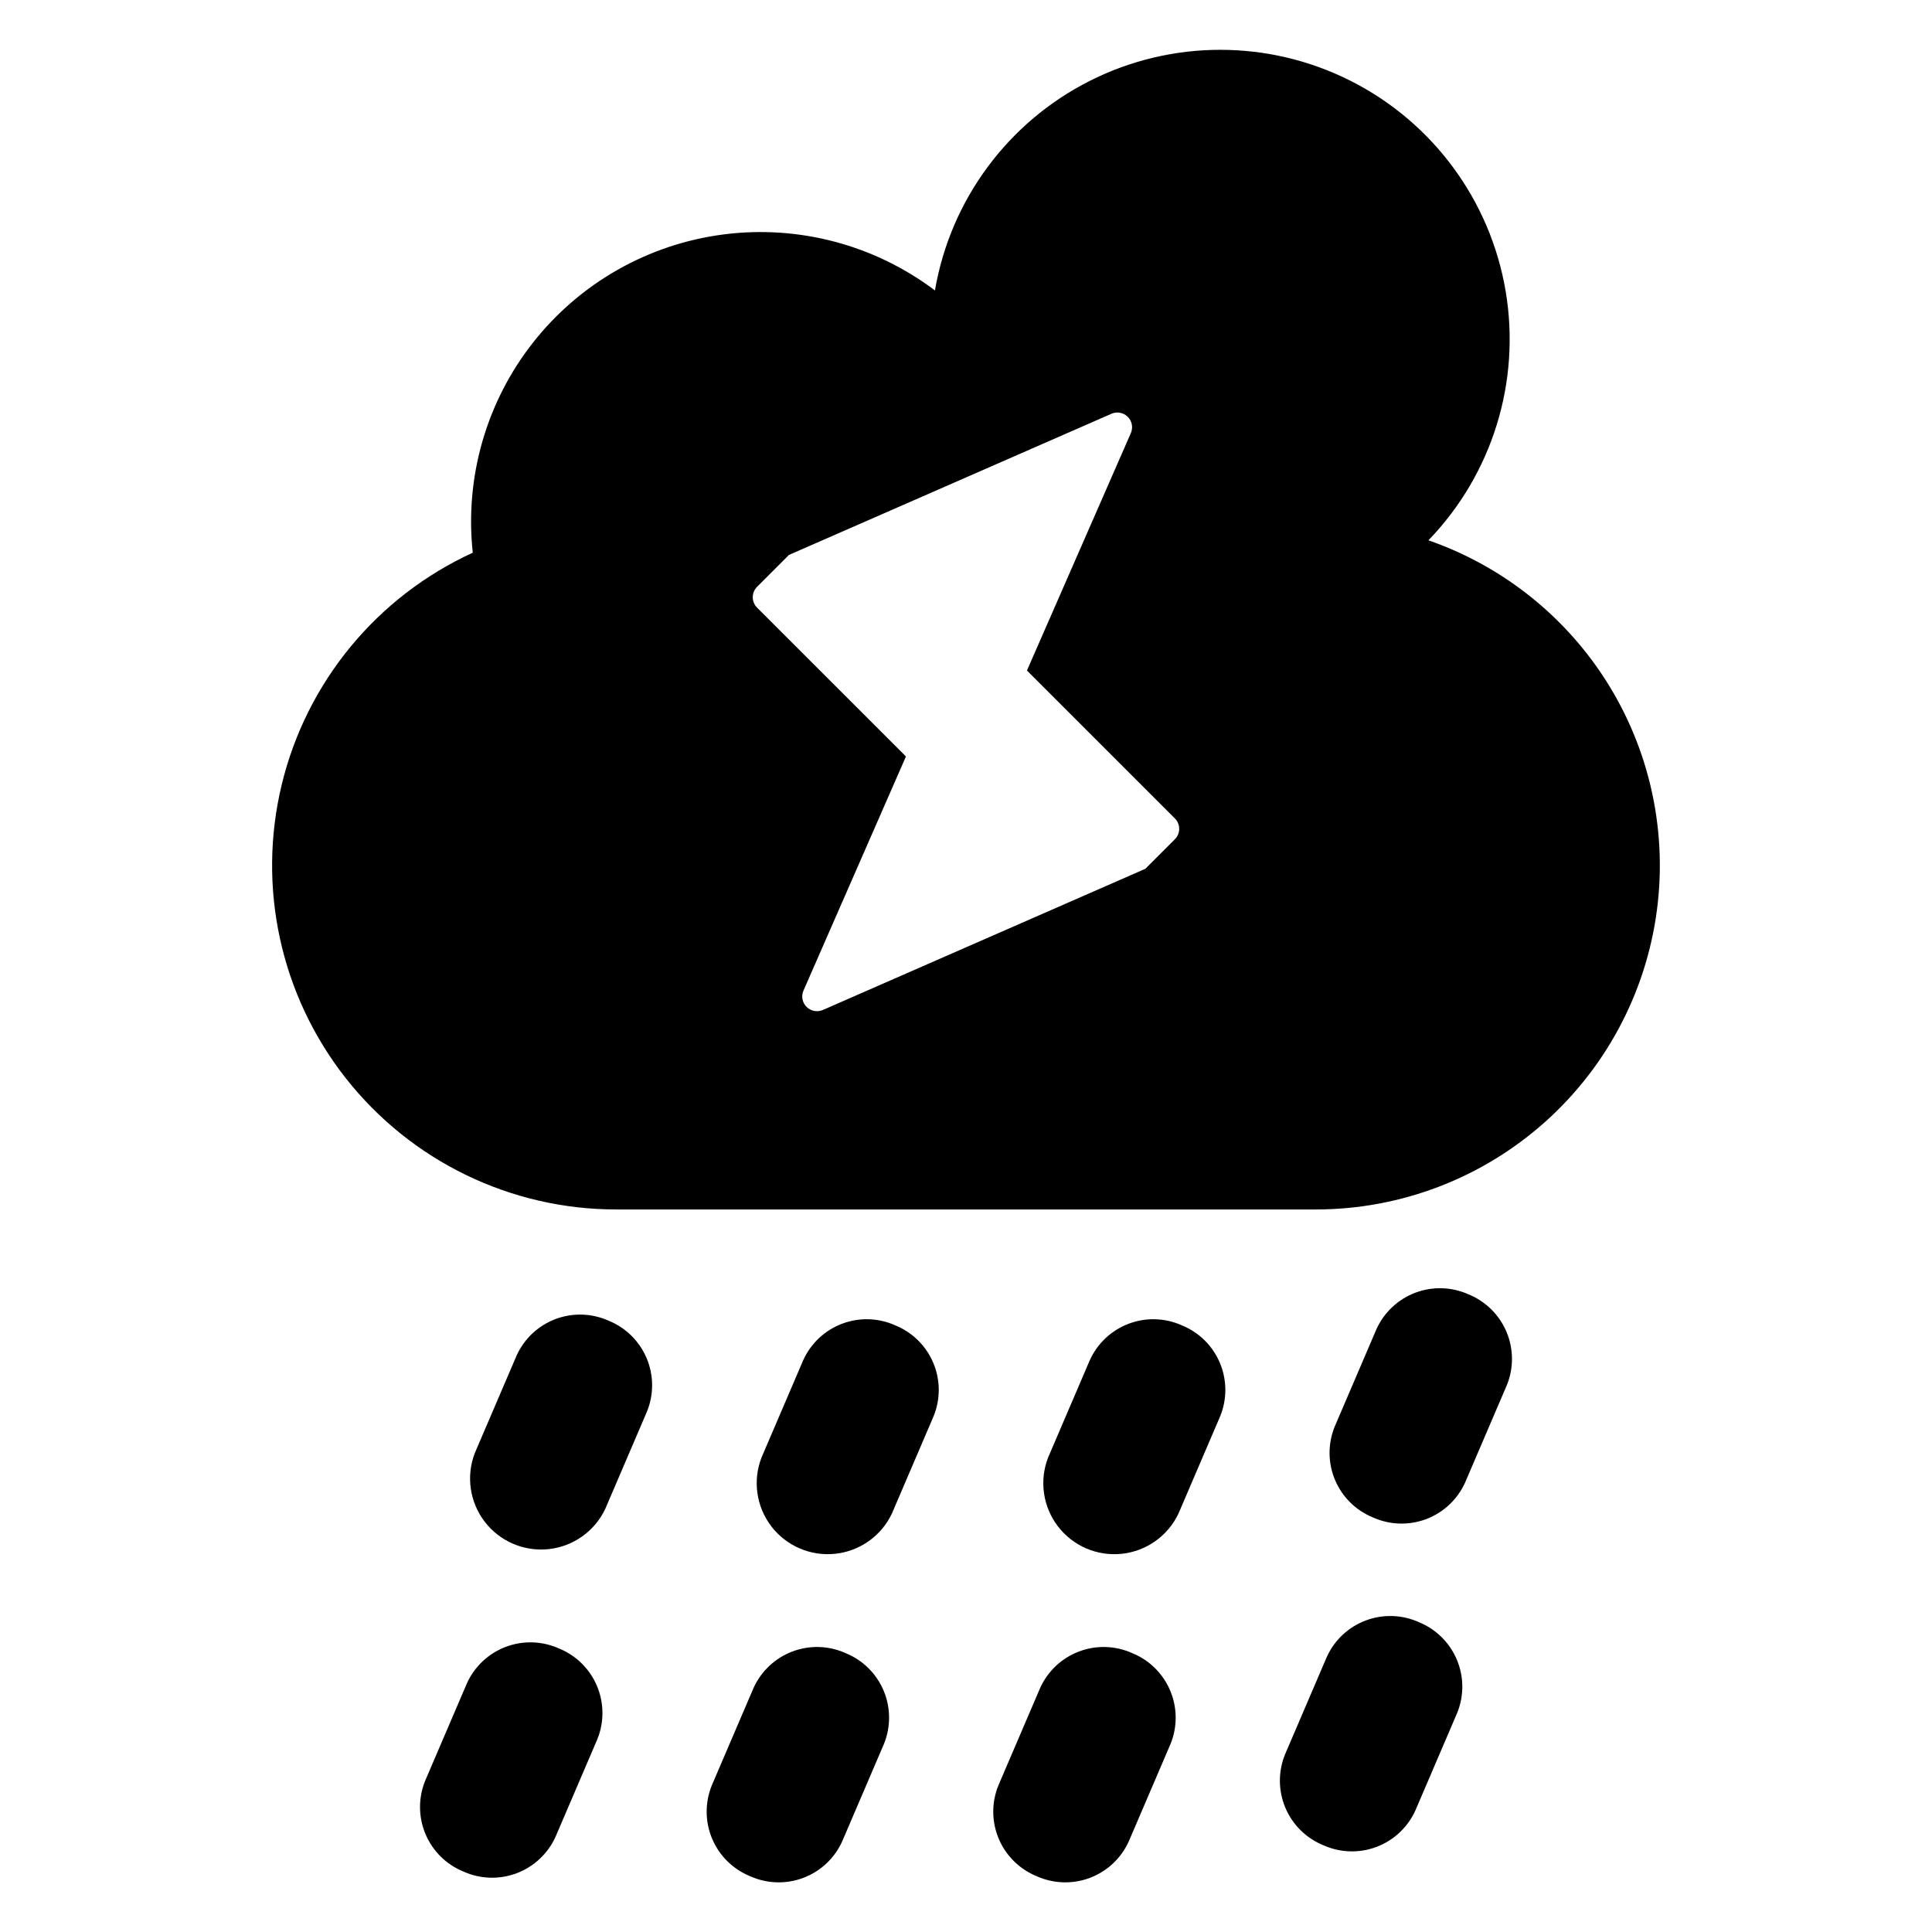
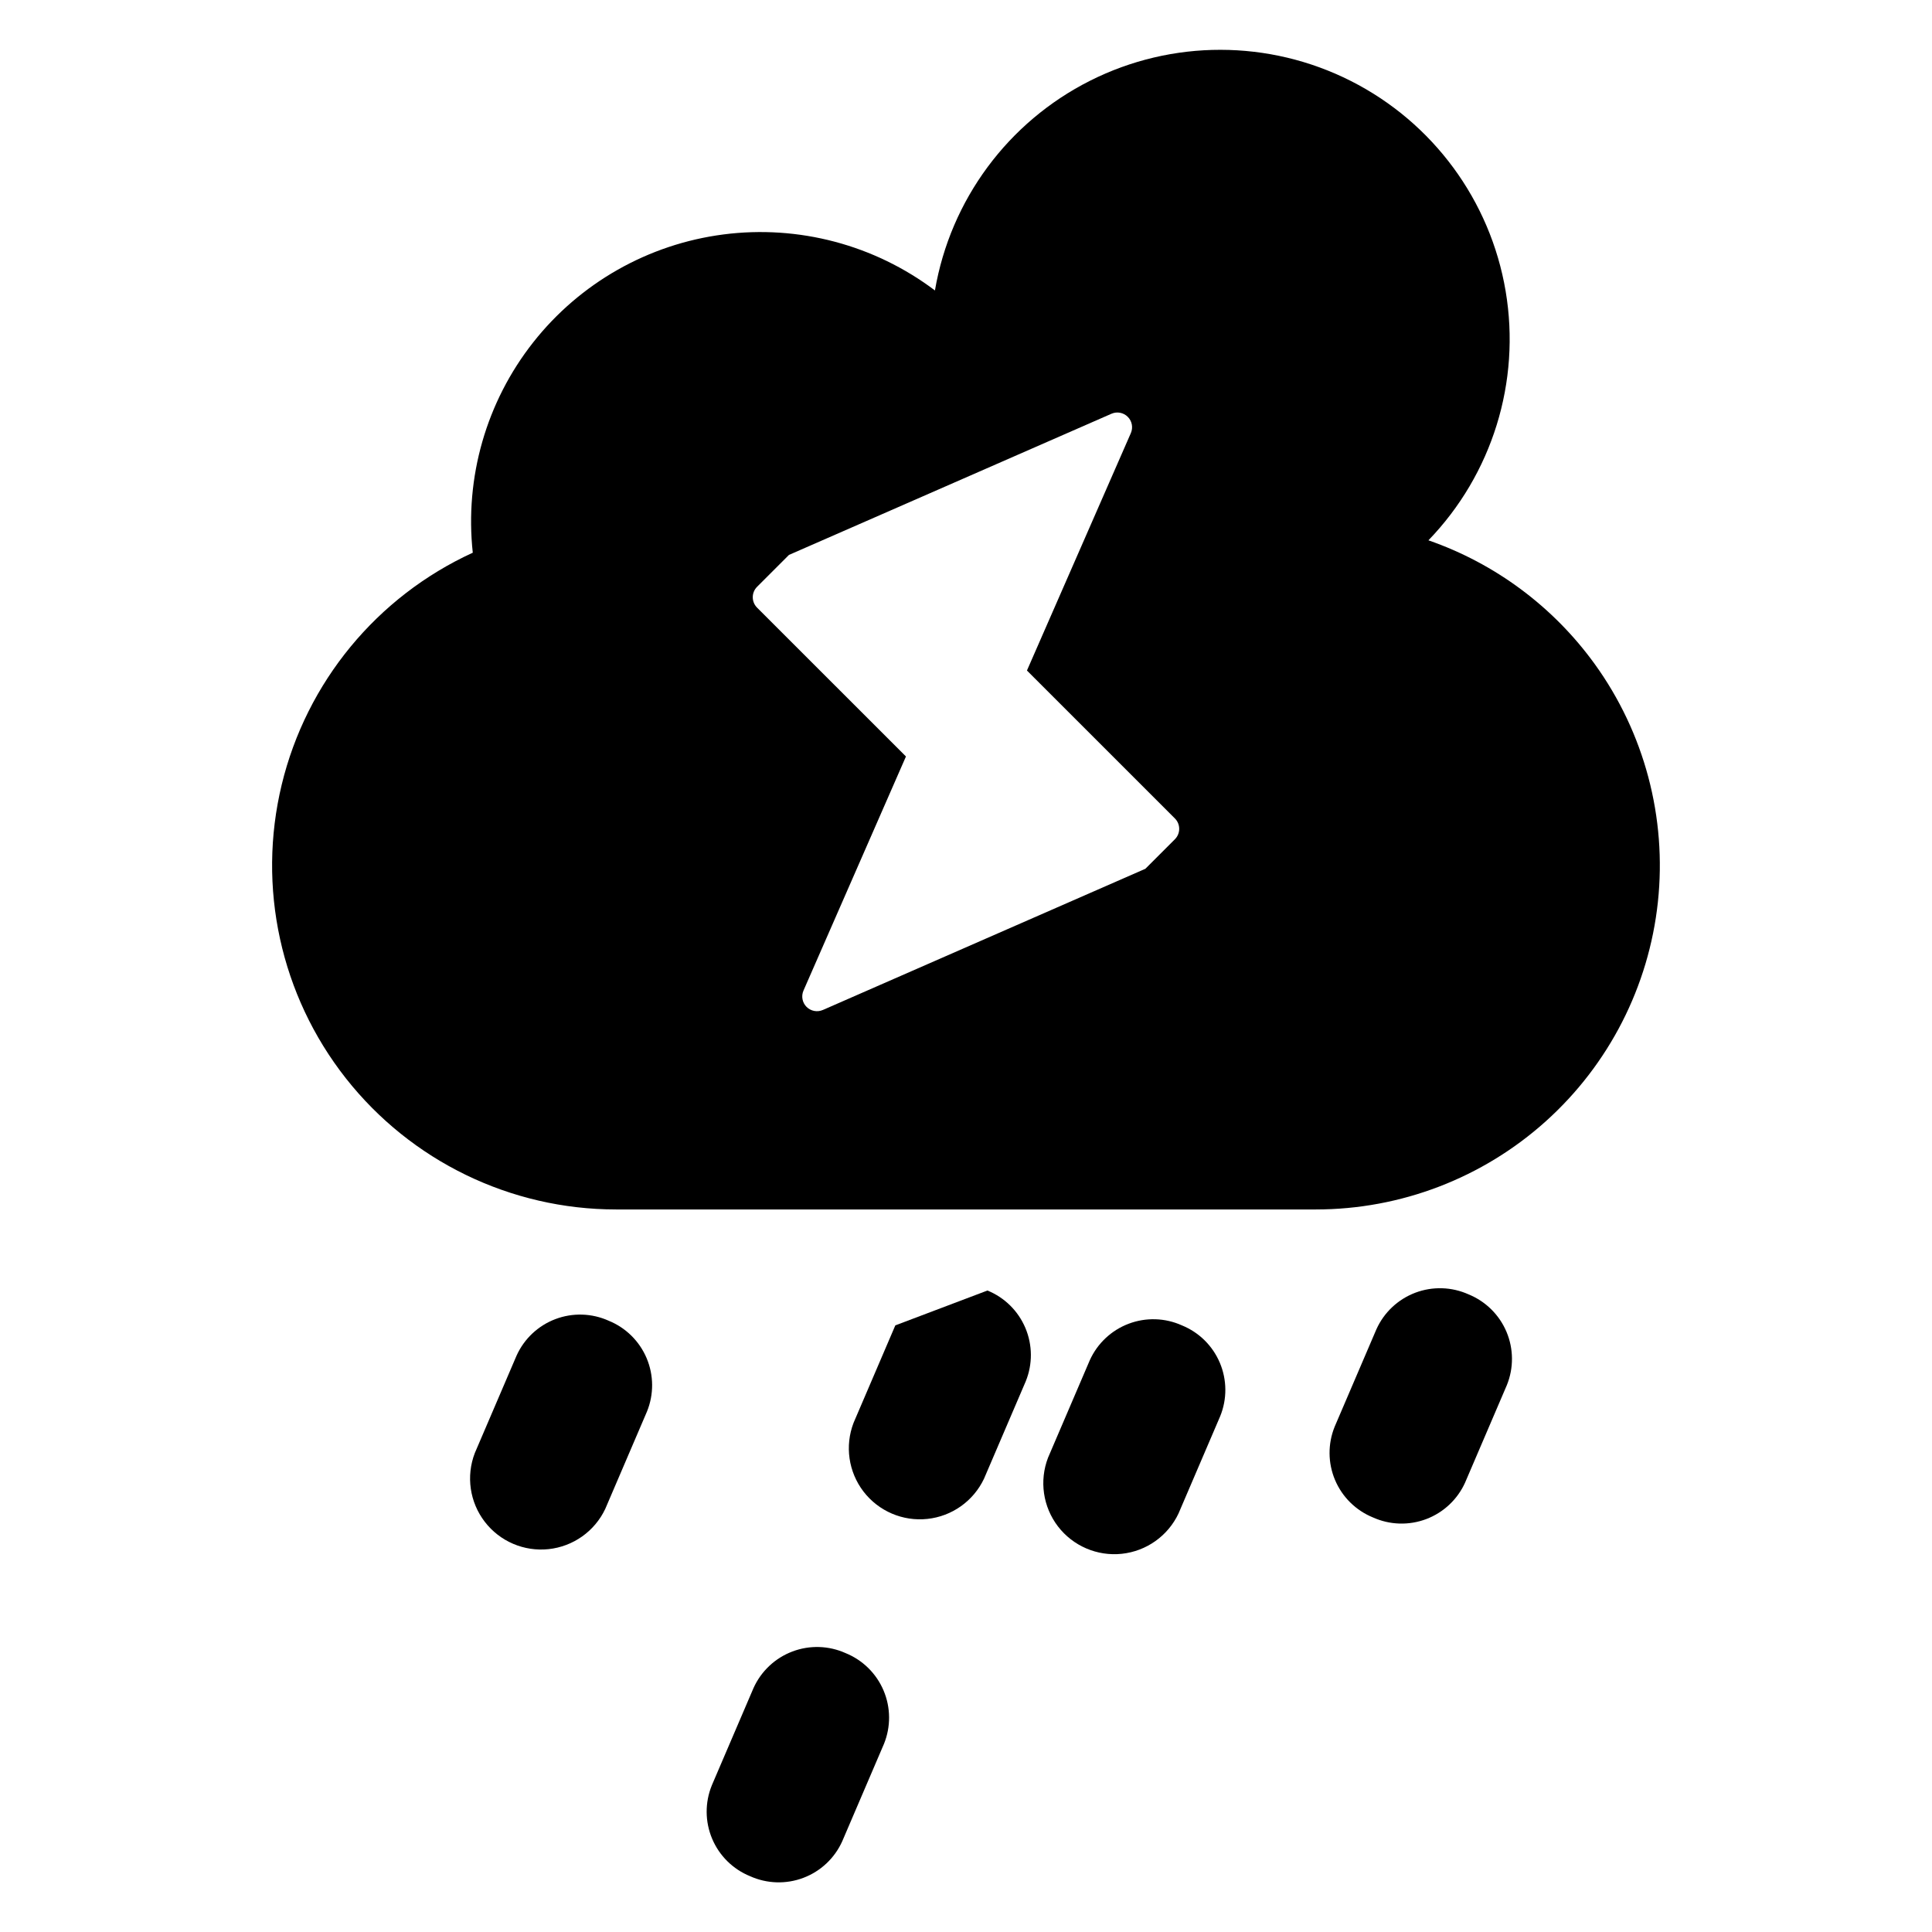
<svg xmlns="http://www.w3.org/2000/svg" fill="#000000" width="800px" height="800px" version="1.1" viewBox="144 144 512 512">
  <g>
    <path d="m566.6 319.95c-10.98-15.176-26.359-26.613-44.051-32.762 16.918-17.516 24.512-42.027 20.461-66.039-4.051-24.016-19.262-44.676-40.988-55.676-21.727-11-47.387-11.031-69.137-0.082-21.754 10.949-37.012 31.578-41.117 55.582-16.023-12.09-36.145-17.418-56.051-14.844-19.902 2.574-38.008 12.844-50.426 28.613-12.418 15.77-18.164 35.773-16 55.73-25.406 11.645-44.07 34.301-50.633 61.469-6.562 27.168-0.301 55.844 16.988 77.805 17.289 21.957 43.691 34.777 71.641 34.773h185.42c22.504 0 44.211-8.324 60.945-23.367s27.316-35.746 29.707-58.121-3.578-44.844-16.758-63.082zm-111.24 46.461-7.828 7.828-23.434 10.258-62.027 27.156v-0.004c-1.473 0.645-3.188 0.32-4.324-0.812-1.137-1.137-1.457-2.856-0.816-4.324l27.156-62.039-39.457-39.445c-1.52-1.527-1.52-3.992 0-5.516l8.453-8.453 22.562-9.871 62.91-27.543c1.469-0.641 3.184-0.316 4.316 0.82 1.137 1.133 1.457 2.848 0.812 4.32l-27.531 62.91 39.207 39.199c1.52 1.523 1.52 3.988 0 5.516z" />
    <path d="m305.31 494.01c-4.465-2.012-9.543-2.168-14.121-0.434-4.578 1.73-8.281 5.211-10.293 9.672l-11.066 25.824c-2.356 6.117-1.355 13.02 2.637 18.215 3.992 5.199 10.402 7.945 16.918 7.25 6.519-0.695 12.203-4.731 15.008-10.652l11.066-25.824c1.844-4.535 1.809-9.617-0.094-14.129-1.906-4.508-5.519-8.078-10.055-9.922z" />
-     <path d="m381.27 495.24c-4.461-2.012-9.543-2.168-14.121-0.434-4.578 1.73-8.281 5.211-10.293 9.672l-11.066 25.824c-2.352 6.117-1.352 13.02 2.637 18.219 3.992 5.195 10.402 7.941 16.918 7.246 6.519-0.691 12.203-4.731 15.012-10.652l11.066-25.824c1.84-4.535 1.805-9.617-0.098-14.125-1.902-4.512-5.519-8.082-10.055-9.926z" />
+     <path d="m381.27 495.24l-11.066 25.824c-2.352 6.117-1.352 13.02 2.637 18.219 3.992 5.195 10.402 7.941 16.918 7.246 6.519-0.691 12.203-4.731 15.012-10.652l11.066-25.824c1.84-4.535 1.805-9.617-0.098-14.125-1.902-4.512-5.519-8.082-10.055-9.926z" />
    <path d="m457.22 495.24c-4.461-2.012-9.539-2.168-14.117-0.434-4.578 1.73-8.281 5.211-10.297 9.672l-11.066 25.824c-2.352 6.117-1.355 13.02 2.637 18.219 3.992 5.195 10.402 7.945 16.918 7.25 6.519-0.695 12.203-4.734 15.012-10.656l11.066-25.824c1.84-4.535 1.805-9.617-0.098-14.125-1.902-4.512-5.519-8.082-10.055-9.926z" />
    <path d="m533.18 487.02c-4.461-2.008-9.539-2.164-14.117-0.434-4.578 1.734-8.281 5.211-10.297 9.676l-11.066 25.824c-1.84 4.535-1.805 9.617 0.098 14.125 1.902 4.512 5.519 8.078 10.055 9.926 4.461 2.008 9.539 2.164 14.117 0.434 4.578-1.734 8.281-5.211 10.297-9.676l11.066-25.824c1.84-4.535 1.805-9.617-0.098-14.125-1.902-4.512-5.519-8.078-10.055-9.926z" />
-     <path d="m292.15 580.87c-4.465-2.012-9.543-2.168-14.121-0.438-4.578 1.734-8.281 5.215-10.297 9.676l-11.066 25.824c-1.84 4.535-1.805 9.617 0.098 14.125 1.902 4.512 5.519 8.082 10.055 9.926 4.461 2.012 9.543 2.168 14.121 0.434s8.277-5.211 10.293-9.672l11.066-25.824v-0.004c1.84-4.535 1.805-9.613-0.098-14.125-1.902-4.508-5.519-8.078-10.051-9.922z" />
    <path d="m368.11 582.1c-4.465-2.012-9.543-2.168-14.121-0.434-4.578 1.73-8.281 5.211-10.297 9.672l-11.066 25.824h0.004c-1.844 4.535-1.809 9.617 0.094 14.129 1.902 4.508 5.519 8.078 10.055 9.922 4.461 2.012 9.543 2.168 14.121 0.434 4.578-1.73 8.281-5.211 10.293-9.672l11.066-25.824c1.84-4.535 1.809-9.617-0.098-14.129-1.902-4.508-5.519-8.078-10.051-9.922z" />
-     <path d="m444.06 582.1c-4.465-2.012-9.543-2.168-14.121-0.434-4.578 1.73-8.281 5.211-10.293 9.672l-11.066 25.824c-1.844 4.535-1.809 9.617 0.094 14.129 1.906 4.508 5.519 8.078 10.055 9.922 4.465 2.012 9.543 2.168 14.121 0.434 4.578-1.73 8.281-5.211 10.293-9.672l11.066-25.824c1.844-4.535 1.809-9.617-0.098-14.129-1.902-4.508-5.516-8.078-10.051-9.922z" />
-     <path d="m520.02 573.89c-4.465-2.012-9.543-2.168-14.121-0.434-4.578 1.73-8.281 5.211-10.293 9.672l-11.066 25.824v0.004c-1.844 4.535-1.809 9.613 0.098 14.125 1.902 4.508 5.516 8.078 10.051 9.922 4.465 2.012 9.543 2.168 14.121 0.438 4.578-1.734 8.281-5.215 10.293-9.676l11.066-25.824c1.844-4.535 1.809-9.617-0.094-14.125-1.906-4.512-5.519-8.082-10.055-9.926z" />
  </g>
</svg>